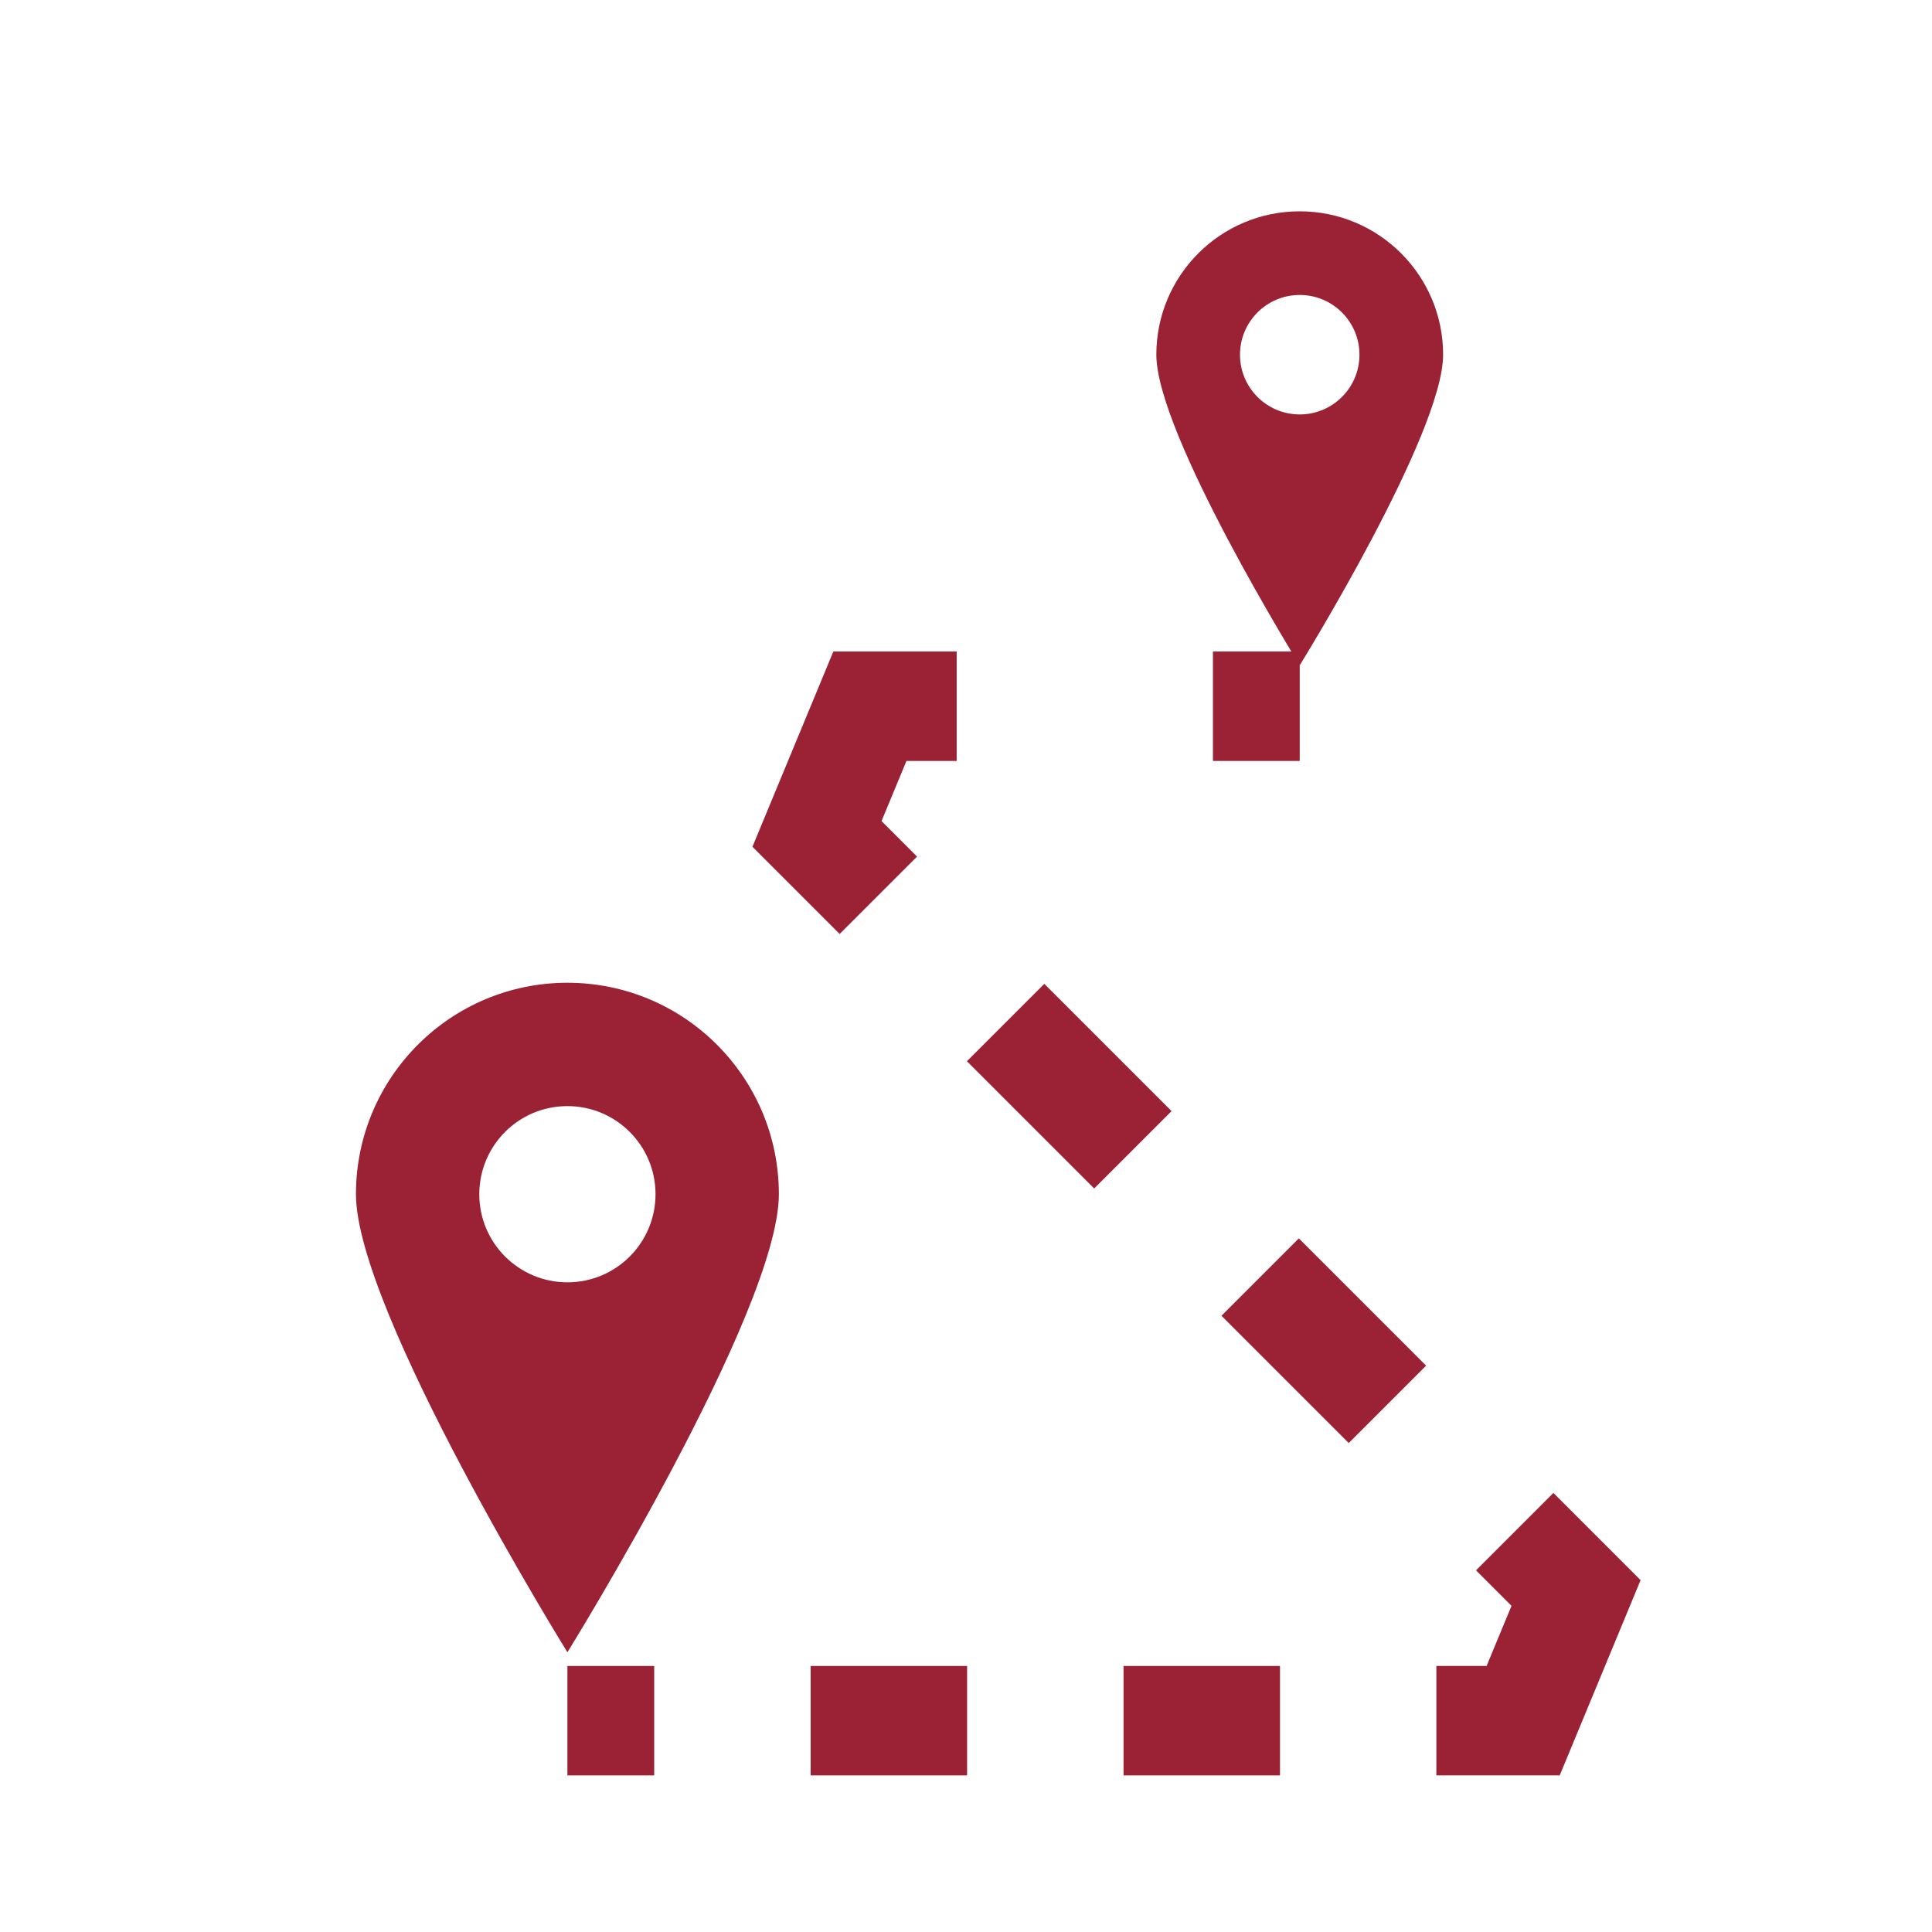
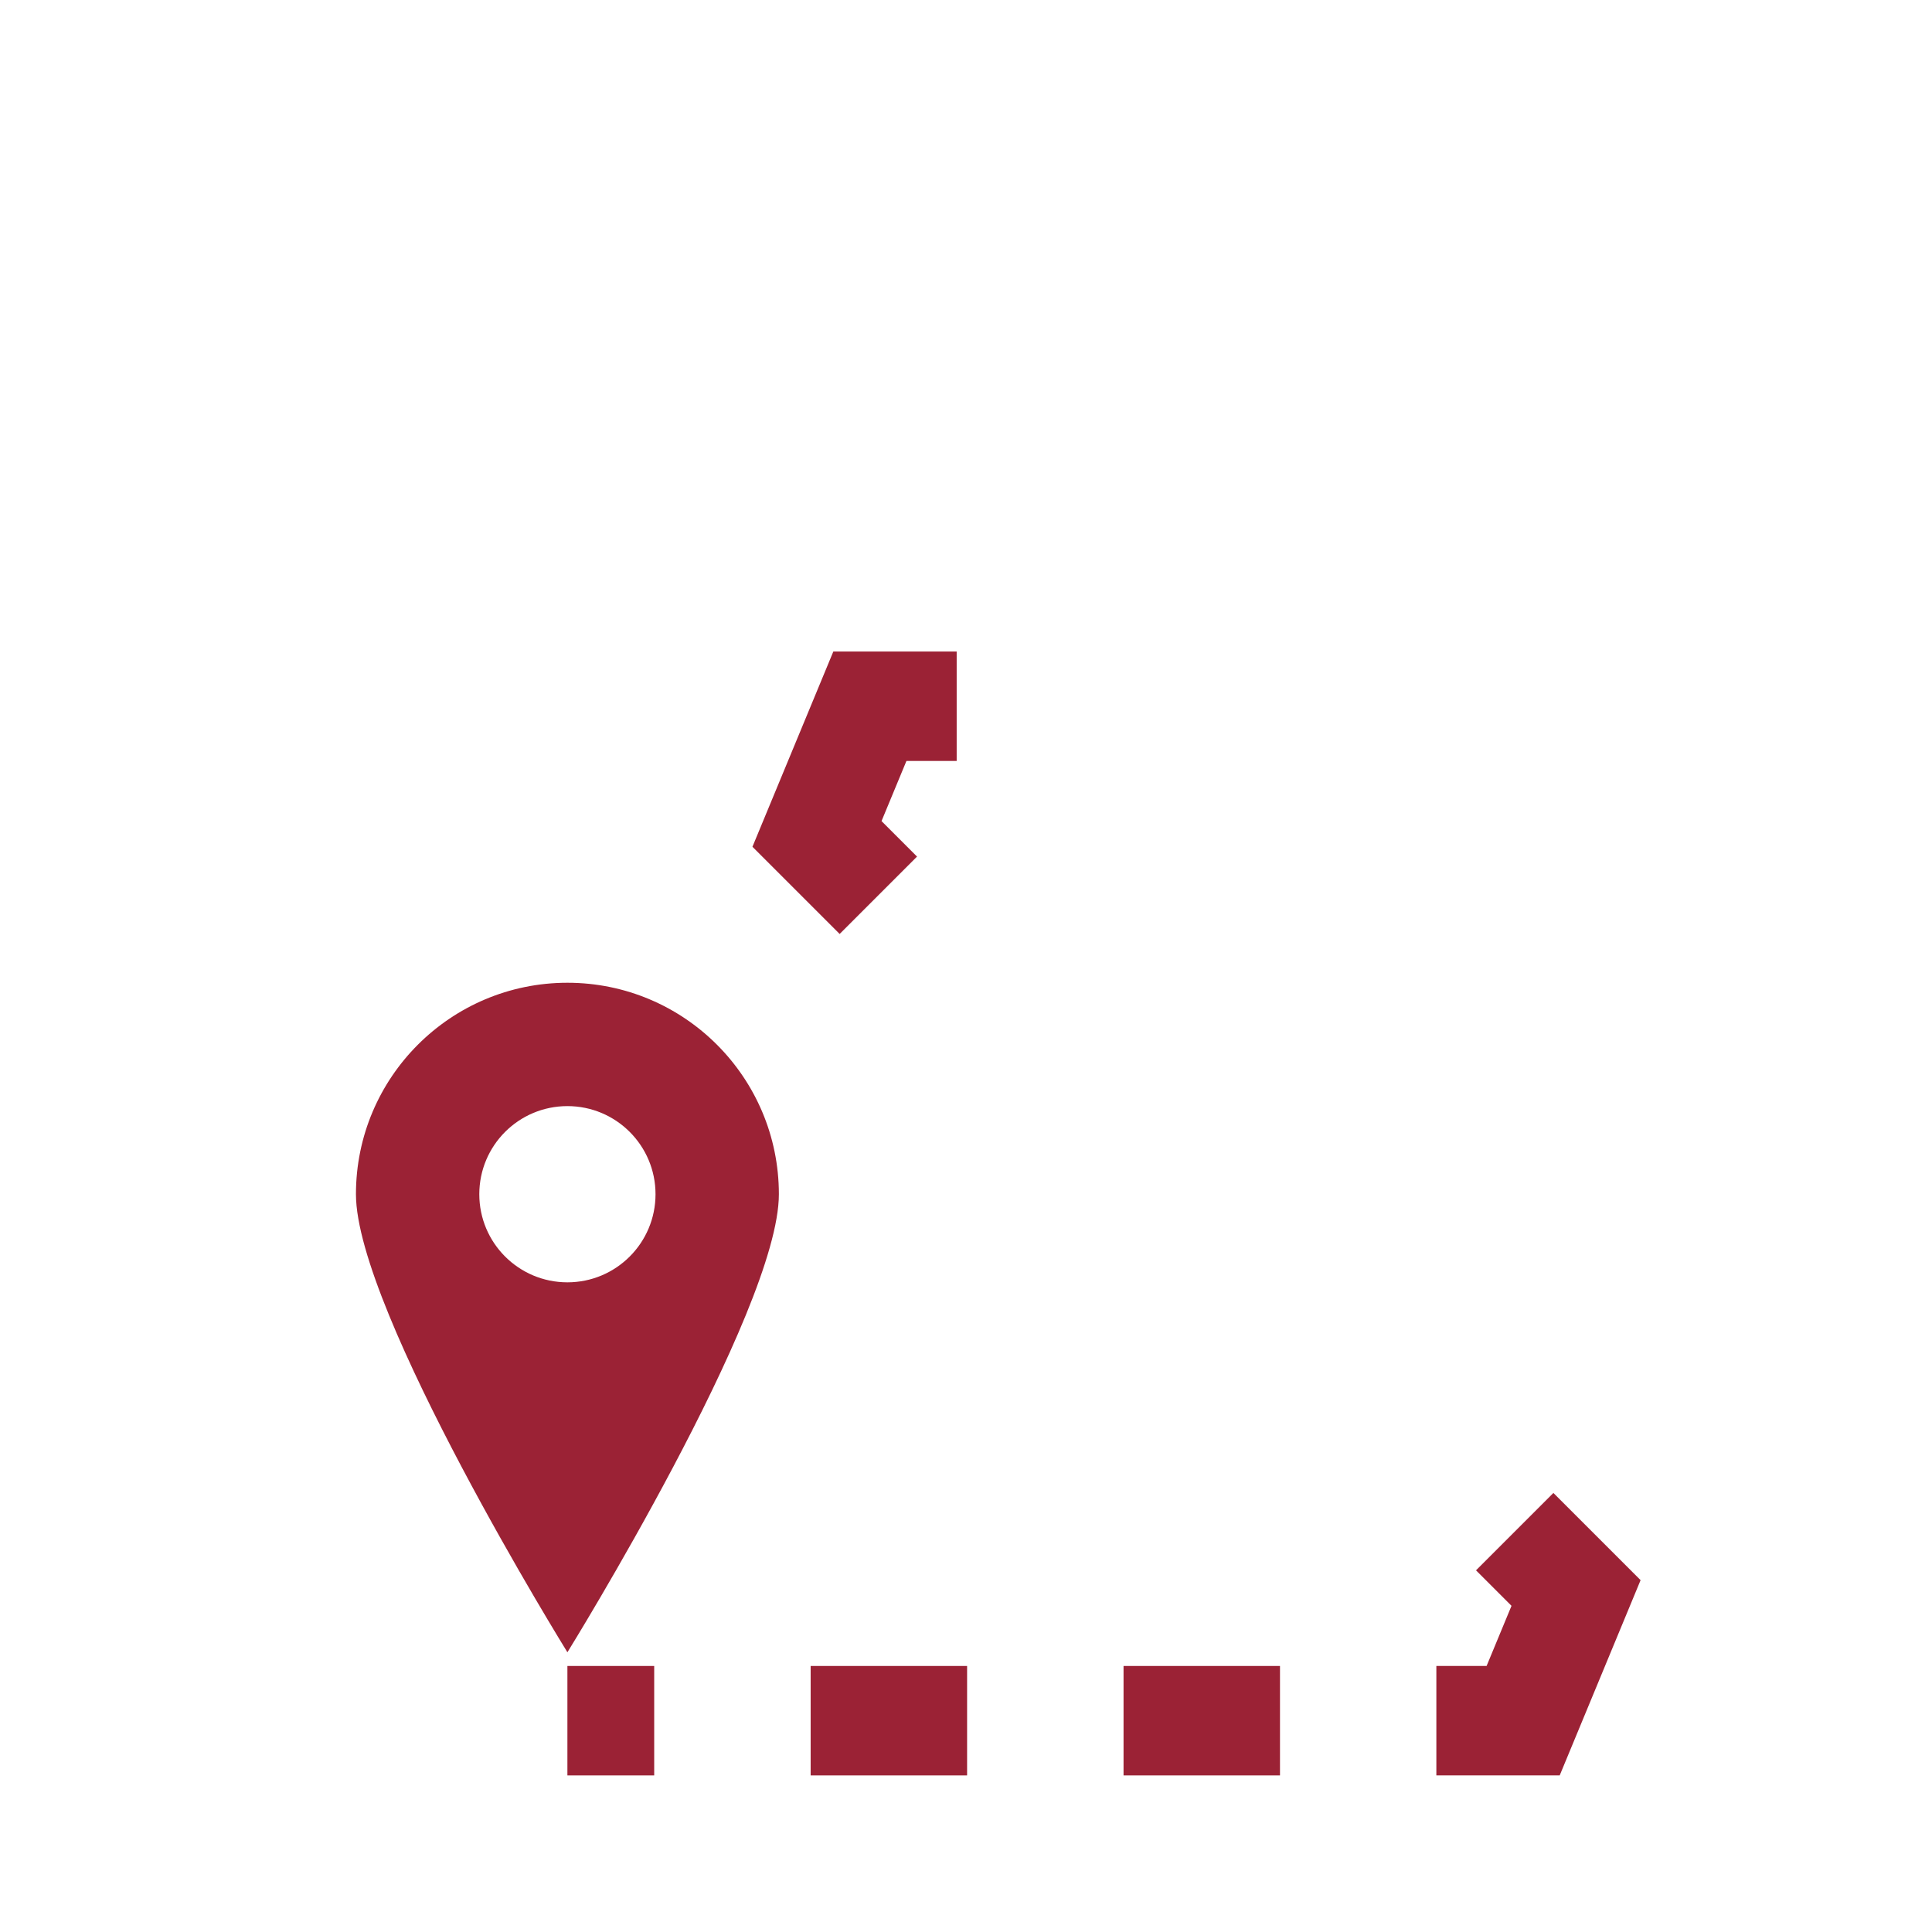
<svg xmlns="http://www.w3.org/2000/svg" id="Layer_1" data-name="Layer 1" viewBox="0 0 512 512">
  <defs>
    <style>
      .cls-1 {
        fill: #9b2235;
      }

      .cls-2 {
        stroke-dasharray: 41.46 41.46;
      }

      .cls-2, .cls-3, .cls-4 {
        fill: none;
        stroke: #9b2235;
        stroke-miterlimit: 10;
        stroke-width: 29px;
      }

      .cls-4 {
        stroke-dasharray: 47.7 47.7;
      }
    </style>
  </defs>
  <path class="cls-1" d="M150.37,260.44c-30.95,0-56.04,25.09-56.04,56.04s56.04,121.39,56.04,121.39c0,0,56.04-90.44,56.04-121.39s-25.09-56.04-56.04-56.04ZM150.37,339.83c-12.9,0-23.35-10.45-23.35-23.35s10.45-23.35,23.35-23.35,23.35,10.45,23.35,23.35-10.45,23.35-23.35,23.35Z" />
-   <path class="cls-1" d="M344.44,56c-20.99,0-38,17.01-38,38s38,82.31,38,82.31c0,0,38-61.33,38-82.31s-17.01-38-38-38ZM344.44,109.83c-8.74,0-15.83-7.09-15.83-15.83s7.09-15.83,15.83-15.83,15.83,7.09,15.83,15.83-7.09,15.83-15.83,15.83Z" />
  <g>
    <line class="cls-3" x1="150.37" y1="456" x2="173.37" y2="456" />
    <line class="cls-2" x1="214.83" y1="456" x2="359.93" y2="456" />
    <path class="cls-3" d="M380.65,456h23c6.76-16.32,7.26-17.52,14.02-33.84l-16.26-16.26" />
-     <line class="cls-4" x1="367.68" y1="372.17" x2="249.63" y2="254.12" />
    <path class="cls-3" d="M232.77,237.26l-16.26-16.26c6.76-16.32,7.26-17.52,14.02-33.84h23" />
-     <line class="cls-3" x1="321.44" y1="187.16" x2="344.44" y2="187.16" />
  </g>
</svg>